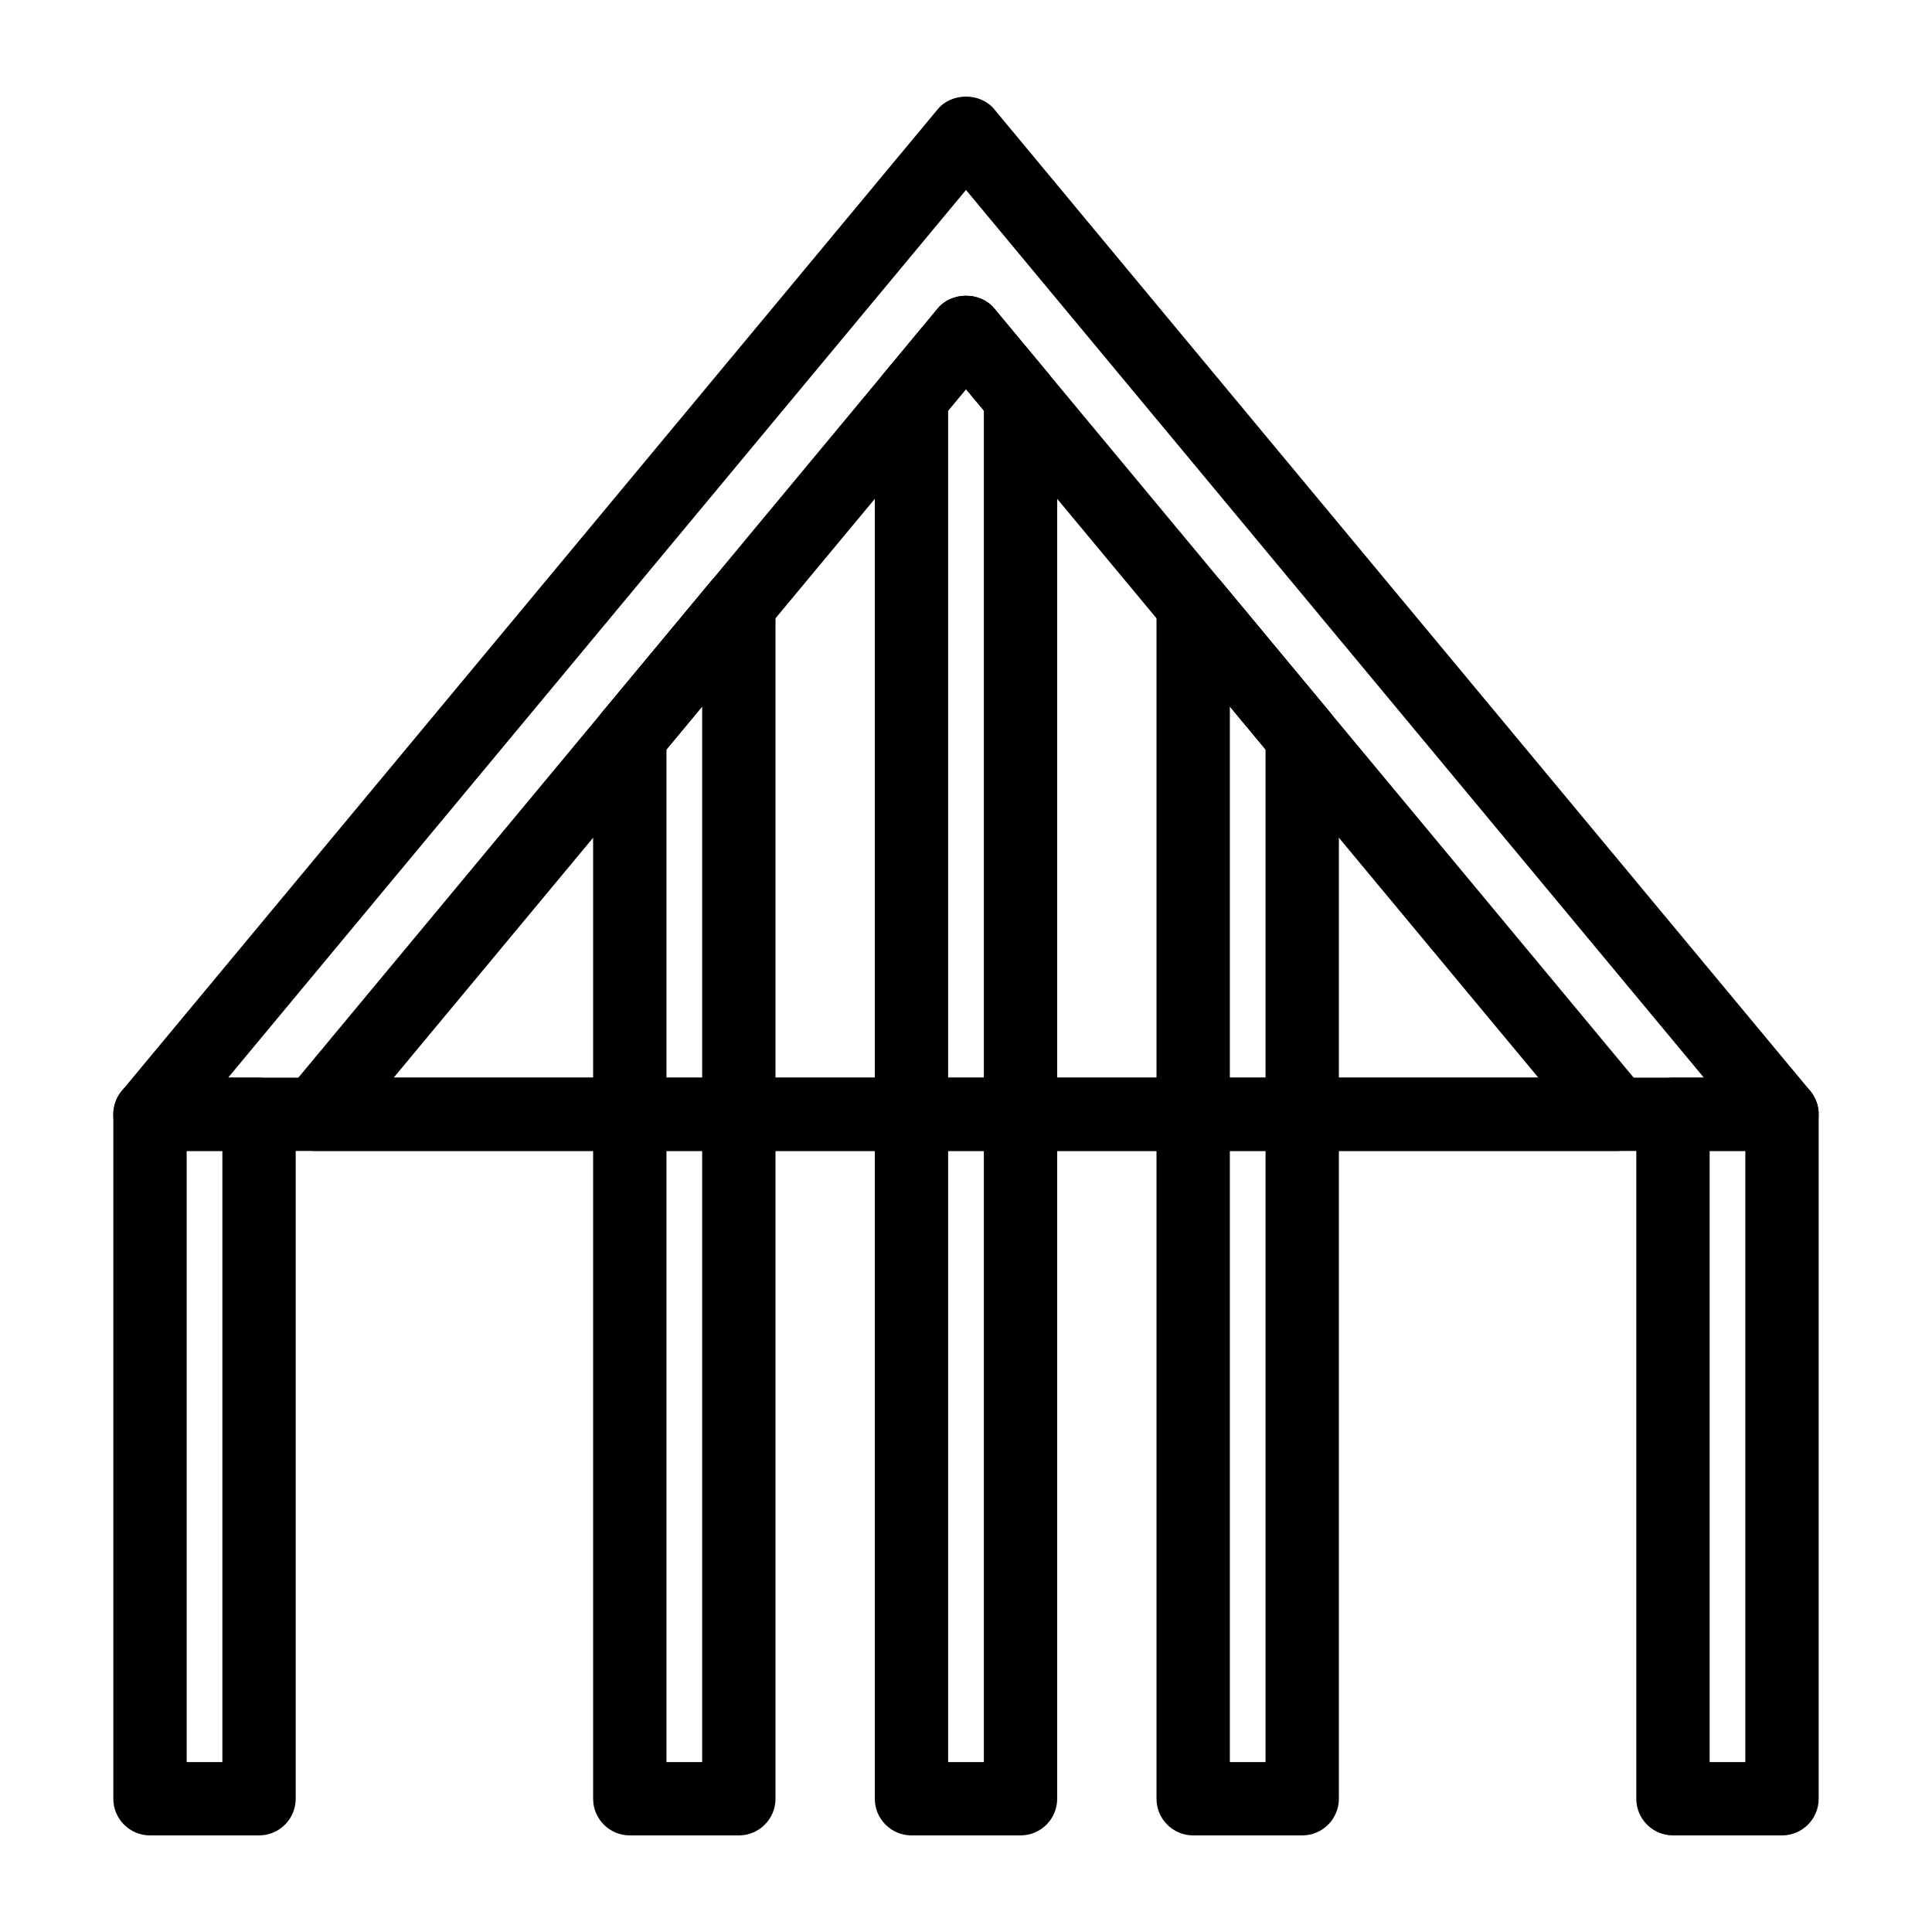
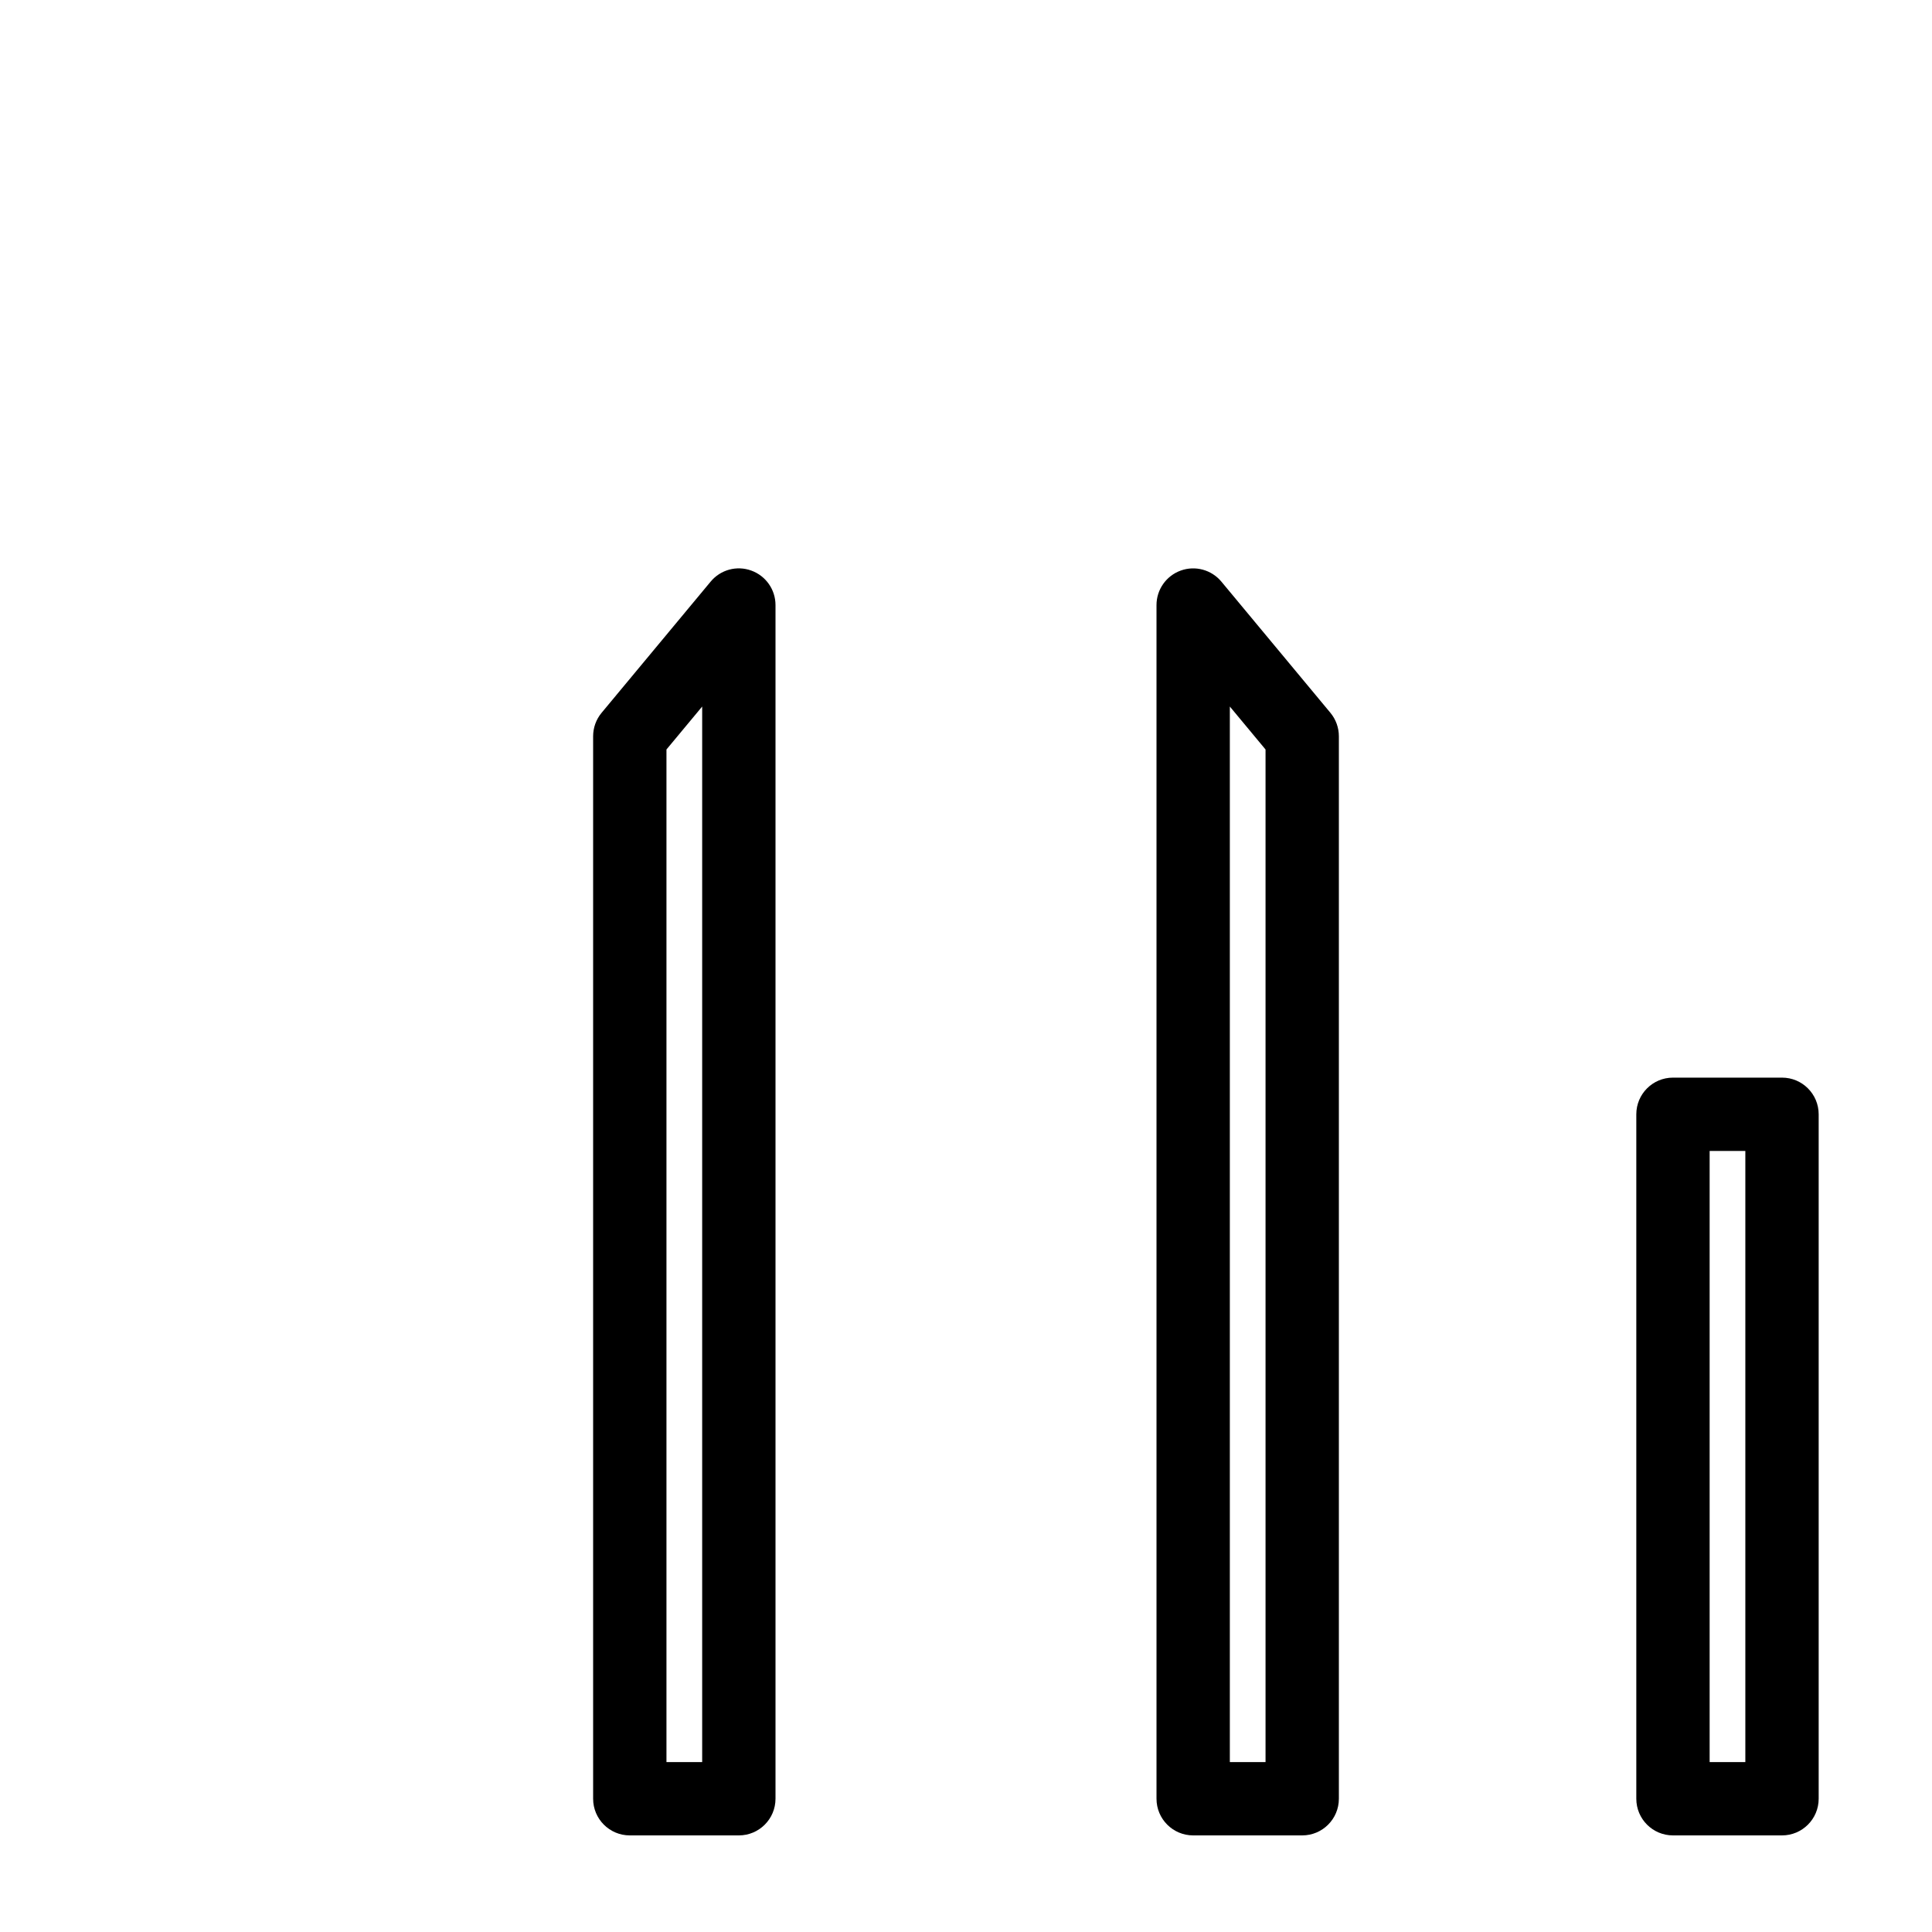
<svg xmlns="http://www.w3.org/2000/svg" id="Layer_1" viewBox="0 0 500 500">
  <g>
-     <path d="m461.181 297.868h-422.363c-3.678 0-7.027-2.128-8.591-5.458-1.563-3.333-1.059-7.268 1.294-10.098l211.183-254.059c3.602-4.337 10.99-4.337 14.592 0l211.182 254.059c2.353 2.83 2.857 6.765 1.294 10.098-1.563 3.33-4.911 5.458-8.591 5.458zm-402.137-18.979h381.911l-190.955-229.724z" />
-     <path d="m418.338 297.868h-336.673c-3.679 0-7.028-2.128-8.591-5.458-1.563-3.333-1.06-7.268 1.294-10.098l168.336-202.517c3.602-4.336 10.99-4.336 14.592 0l168.338 202.518c2.354 2.83 2.857 6.765 1.294 10.098-1.562 3.329-4.911 5.457-8.59 5.457zm-316.446-18.979h296.22l-148.112-178.182z" />
    <path d="m337.009 475h-28.217c-5.242 0-9.49-4.247-9.49-9.489v-308.922c0-3.997 2.505-7.565 6.264-8.924 3.759-1.363 7.966-.213 10.524 2.857l28.217 33.951c1.415 1.705 2.191 3.851 2.191 6.067v274.971c.001 5.242-4.247 9.489-9.489 9.489zm-18.728-18.978h9.239v-262.053l-9.239-11.117z" />
-     <path d="m264.11 475h-28.22c-5.242 0-9.49-4.247-9.49-9.489v-362.673c0-2.215.775-4.361 2.19-6.066l14.11-16.977c3.609-4.336 10.991-4.336 14.599 0l14.11 16.977c1.414 1.705 2.19 3.851 2.19 6.066v362.673c0 5.242-4.247 9.489-9.489 9.489zm-18.732-18.978h9.242v-349.755l-4.621-5.56-4.622 5.56v349.755z" />
    <path d="m191.211 475h-28.221c-5.242 0-9.489-4.247-9.489-9.489v-274.971c0-2.215.775-4.362 2.193-6.067l28.221-33.951c2.551-3.077 6.755-4.232 10.52-2.857 3.759 1.359 6.264 4.927 6.264 8.924v308.922c.001 5.242-4.246 9.489-9.488 9.489zm-18.731-18.978h9.242v-273.17l-9.242 11.117z" />
    <path d="m461.181 475h-28.217c-5.242 0-9.489-4.247-9.489-9.489v-177.132c0-5.242 4.247-9.49 9.489-9.49h28.217c5.242 0 9.49 4.248 9.49 9.49v177.133c0 5.241-4.248 9.488-9.49 9.488zm-18.728-18.978h9.239v-158.154h-9.239z" />
-     <path d="m67.038 475h-28.22c-5.242 0-9.489-4.247-9.489-9.489v-177.132c0-5.242 4.247-9.49 9.489-9.49h28.22c5.242 0 9.49 4.248 9.49 9.49v177.133c0 5.241-4.247 9.488-9.49 9.488zm-18.731-18.978h9.242v-158.154h-9.242z" />
  </g>
</svg>